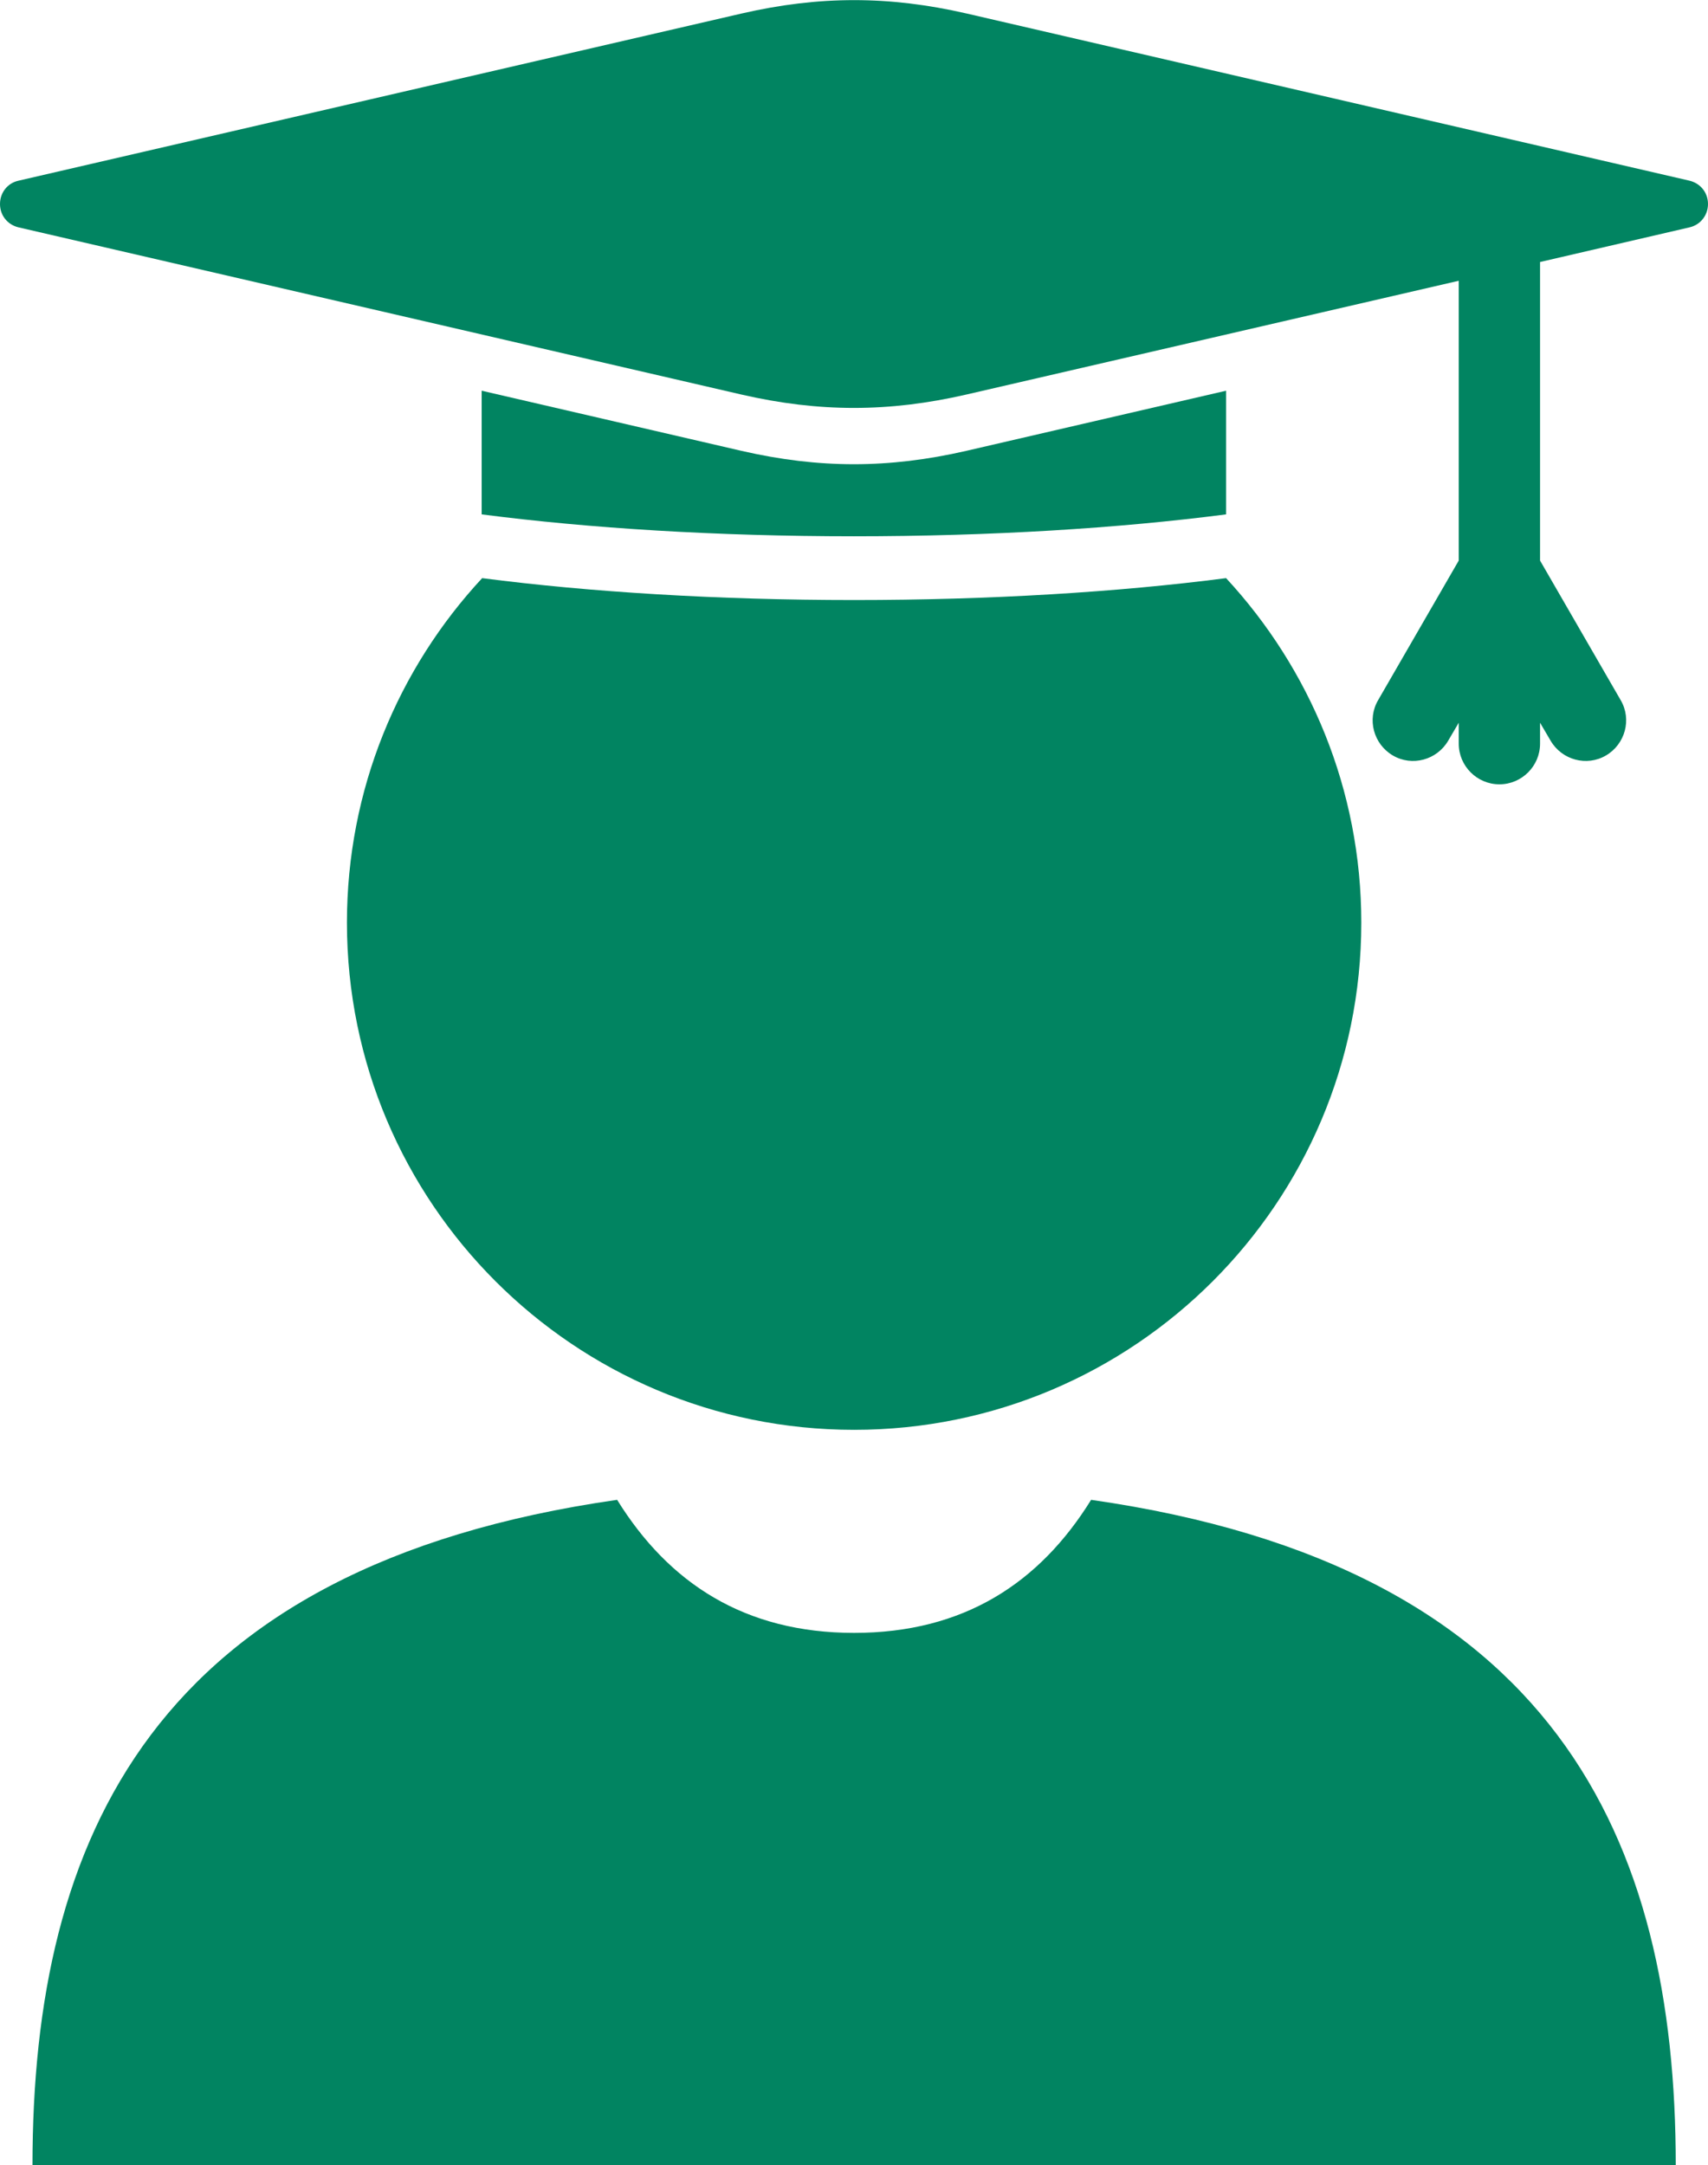
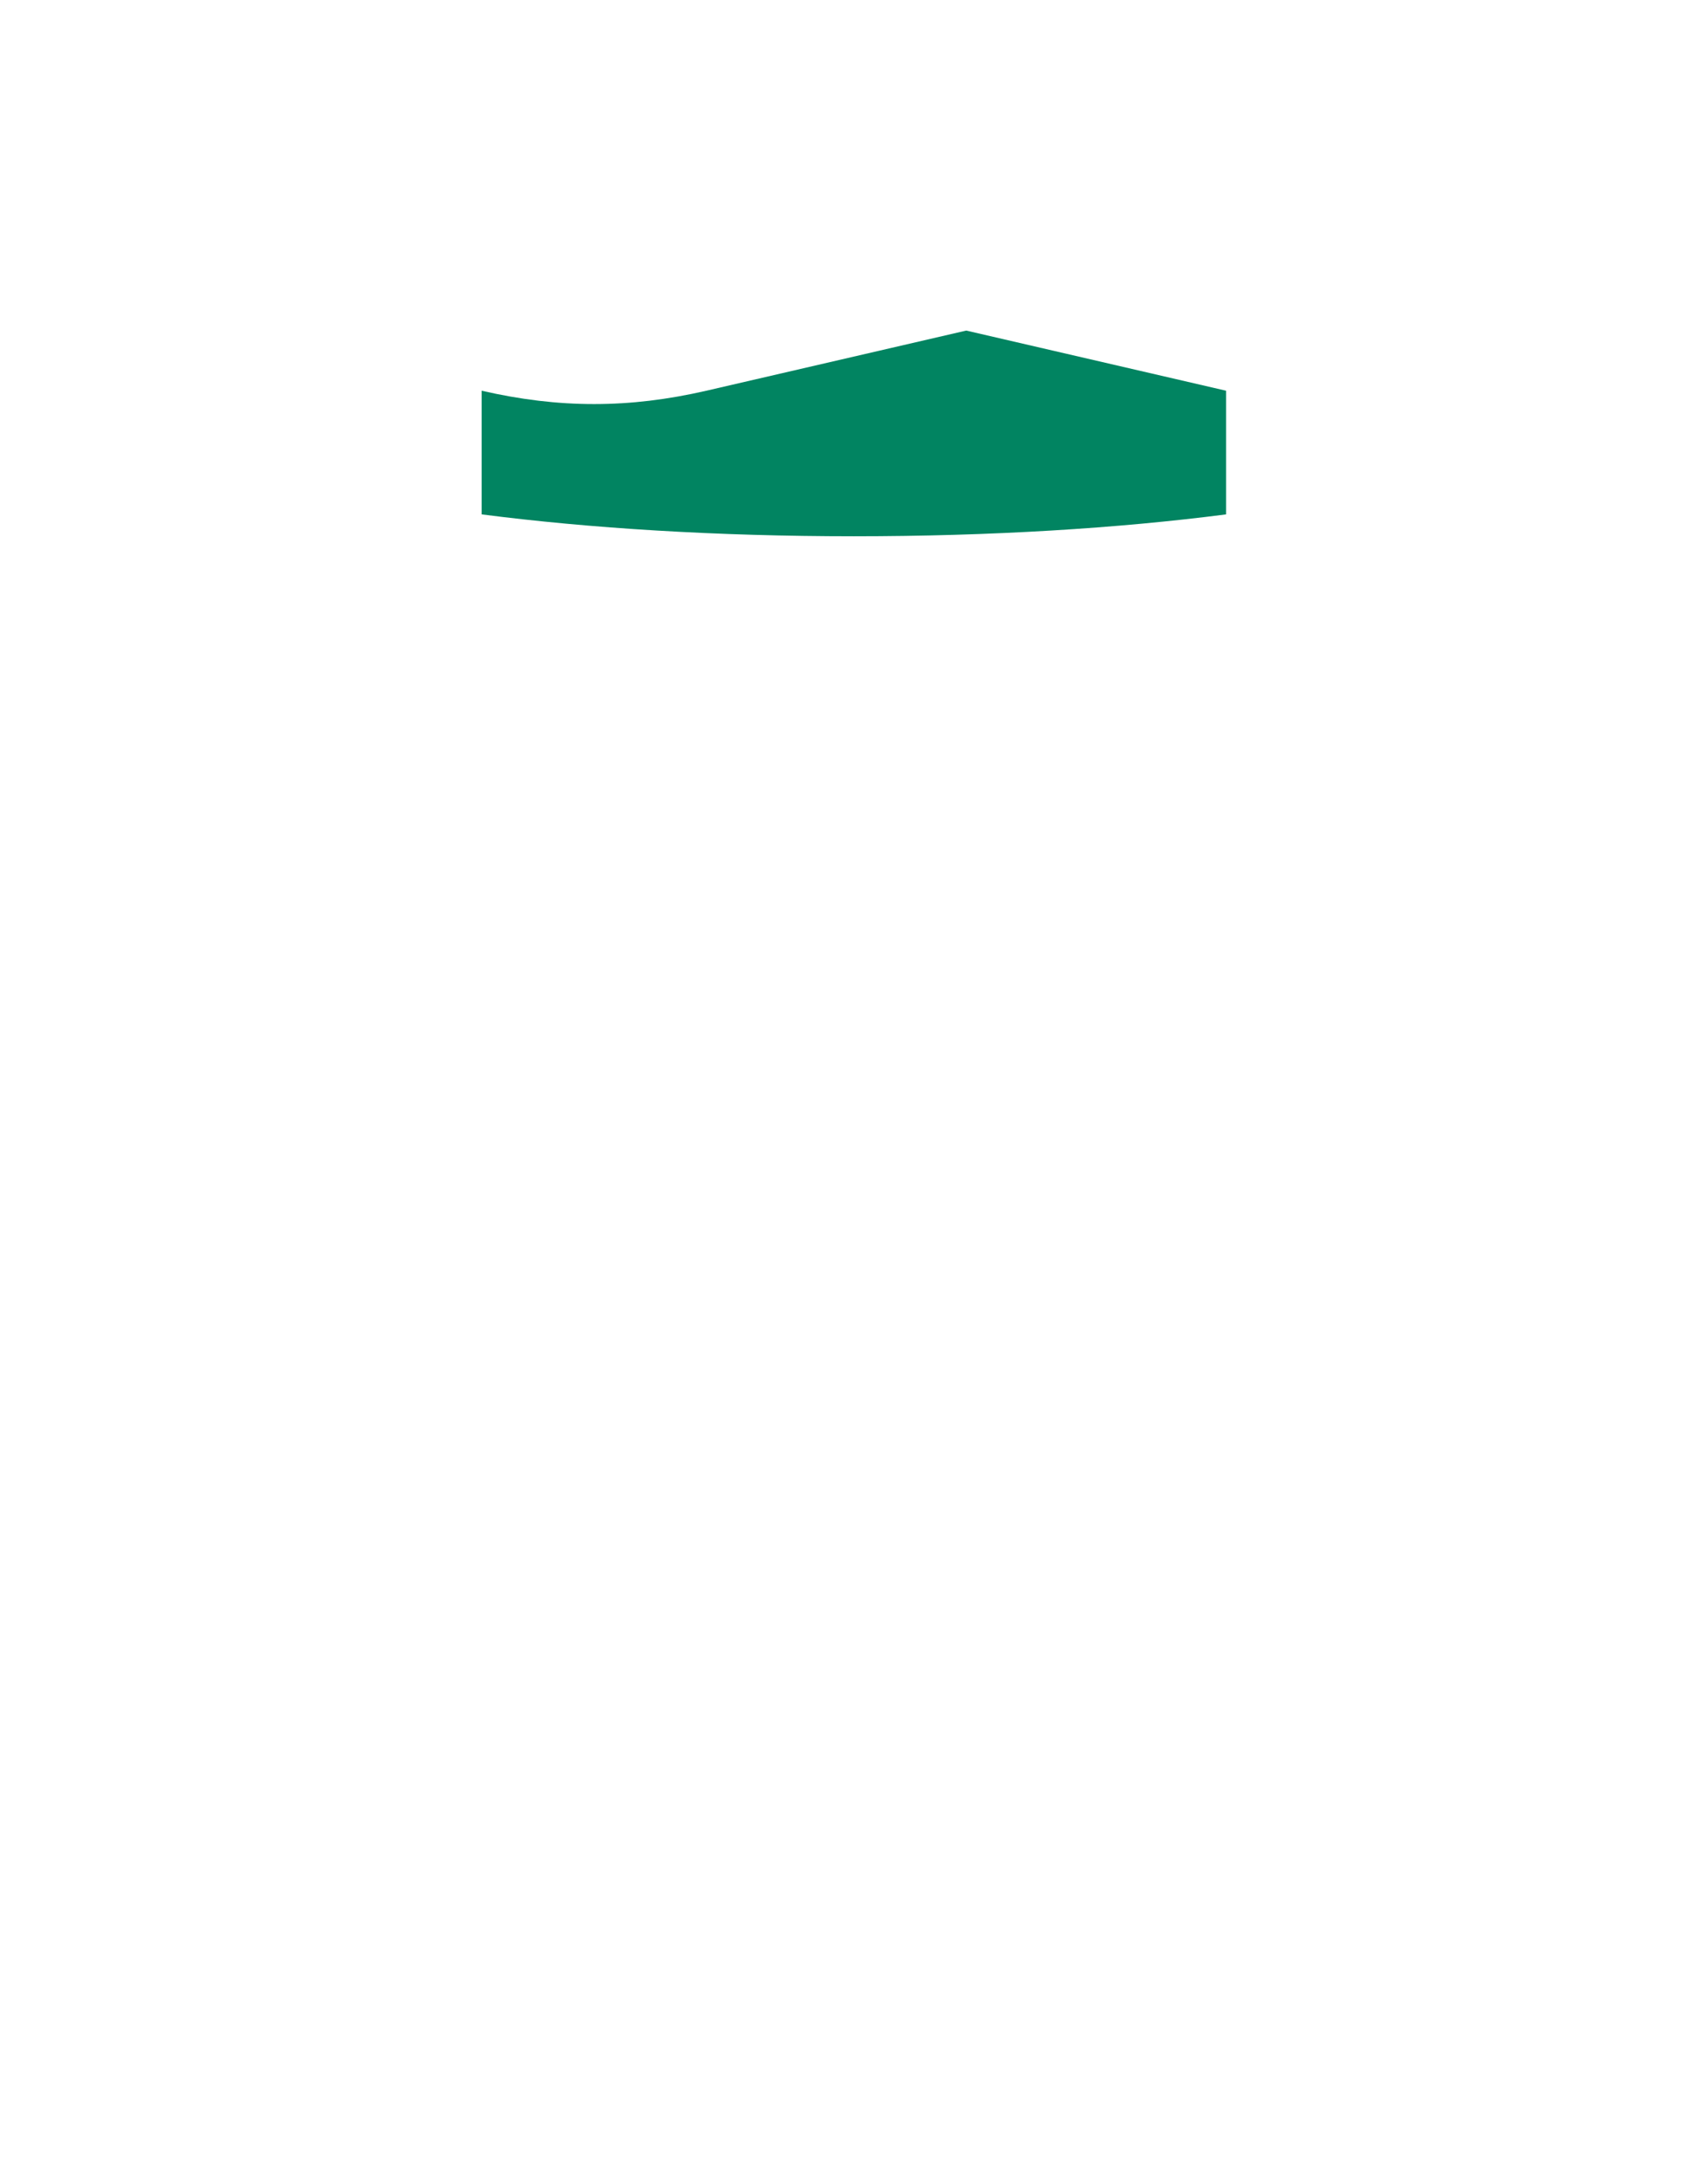
<svg xmlns="http://www.w3.org/2000/svg" id="uuid-f36db595-bc65-4921-b02f-2173aac40a66" data-name="Layer 1" viewBox="0 0 70.99 90">
-   <path d="M45.35,62.34c19.29,2.76,24.3,14.1,24.3,27.66H1.35c0-13.57,5.01-24.9,24.3-27.66,2.15,3.47,5.31,5.53,9.85,5.53s7.7-2.06,9.85-5.53Z" fill="#018461" fill-rule="evenodd" />
-   <path d="M50.96,24.03c3.48,3.76,5.62,8.79,5.62,14.32,0,11.64-9.44,21.08-21.08,21.08s-21.08-9.44-21.08-21.08c0-5.53,2.13-10.56,5.62-14.32,4.48.58,9.78.91,15.46.91s10.98-.33,15.46-.91Z" fill="#018461" fill-rule="evenodd" />
-   <path d="M50.96,16.24v5.14c-4.48.58-9.78.91-15.47.91s-10.98-.33-15.47-.91v-5.14l10.8,2.5c3.22.74,6.12.74,9.34,0l10.8-2.5Z" fill="#018461" fill-rule="evenodd" />
-   <path d="M.77,7.51L30.83.56c3.22-.74,6.12-.74,9.34,0l30.05,6.95c.46.11.77.5.77.97s-.32.87-.77.97l-6.21,1.44v12.41l3.35,5.8c.47.8.19,1.83-.61,2.3-.8.47-1.83.19-2.3-.61l-.44-.75v.87c0,.93-.76,1.69-1.69,1.69s-1.69-.76-1.69-1.69v-.87l-.44.75c-.47.8-1.5,1.08-2.3.61-.8-.47-1.08-1.5-.61-2.3l3.35-5.8v-11.63l-20.47,4.73c-3.22.74-6.12.74-9.34,0L.77,9.45c-.46-.11-.77-.5-.77-.97s.31-.87.77-.97Z" fill="#018461" fill-rule="evenodd" />
+   <path d="M50.96,16.24v5.14c-4.48.58-9.78.91-15.47.91s-10.98-.33-15.47-.91v-5.14c3.22.74,6.12.74,9.34,0l10.8-2.5Z" fill="#018461" fill-rule="evenodd" />
</svg>